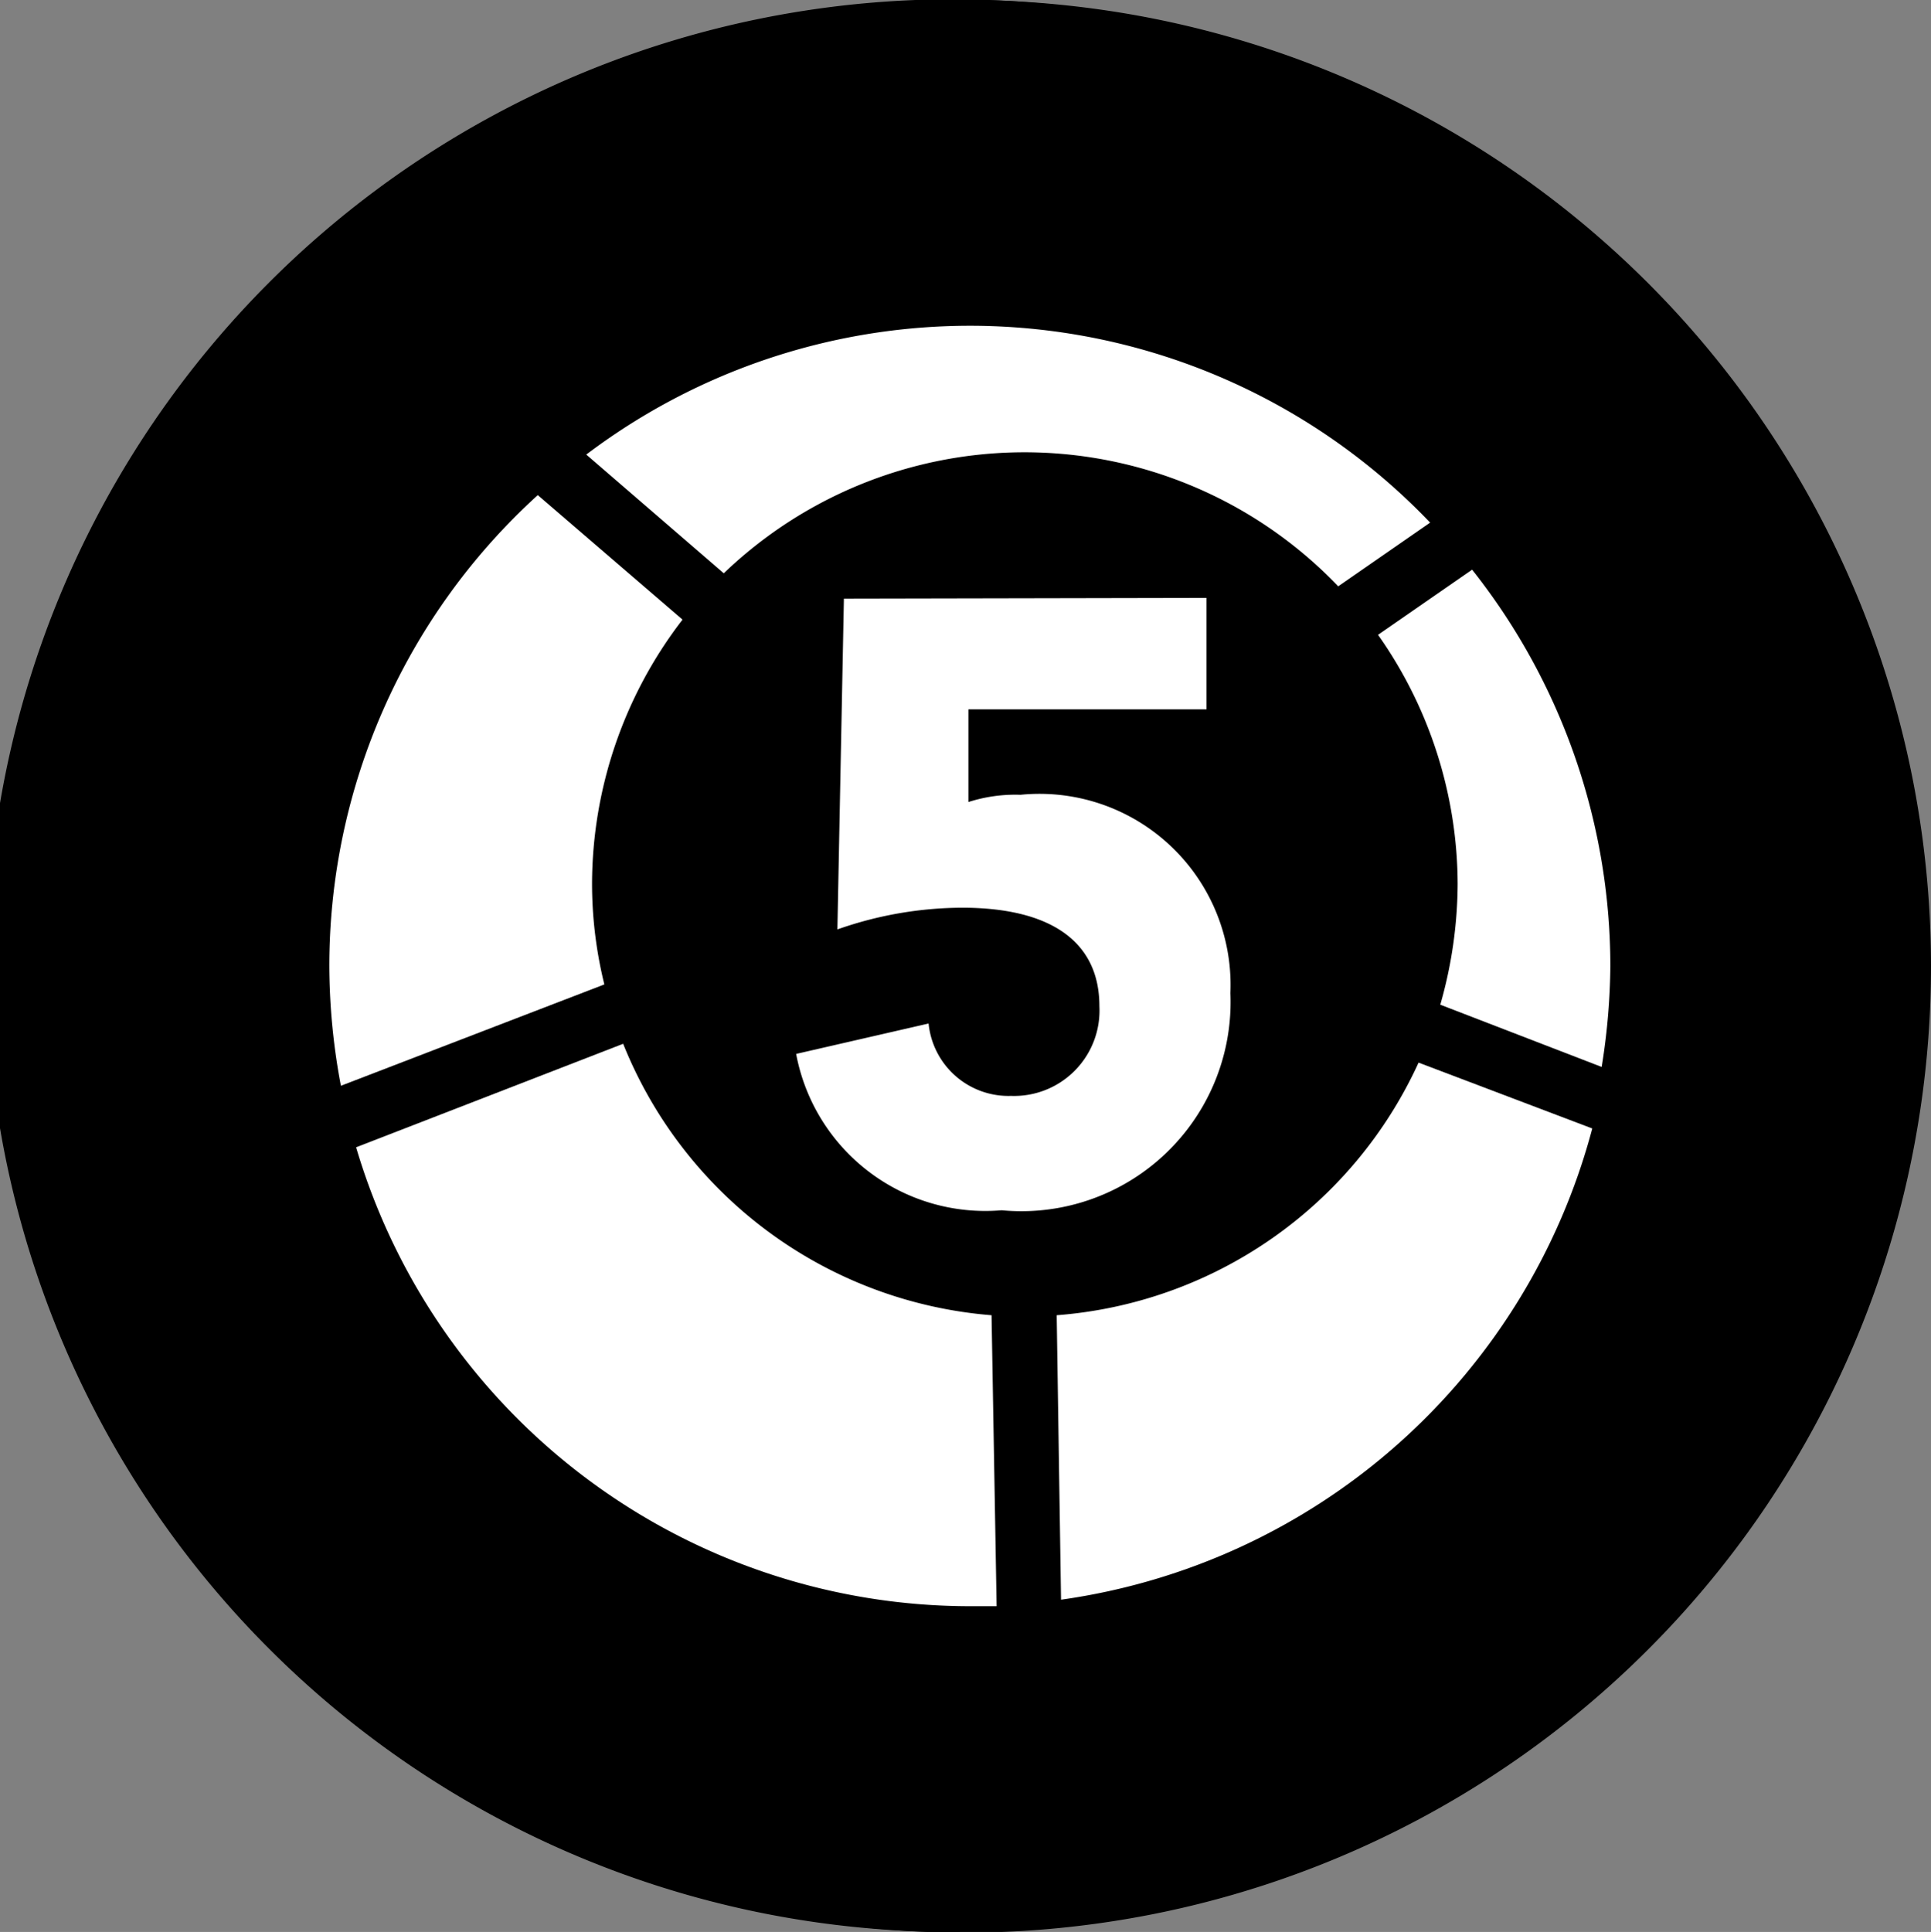
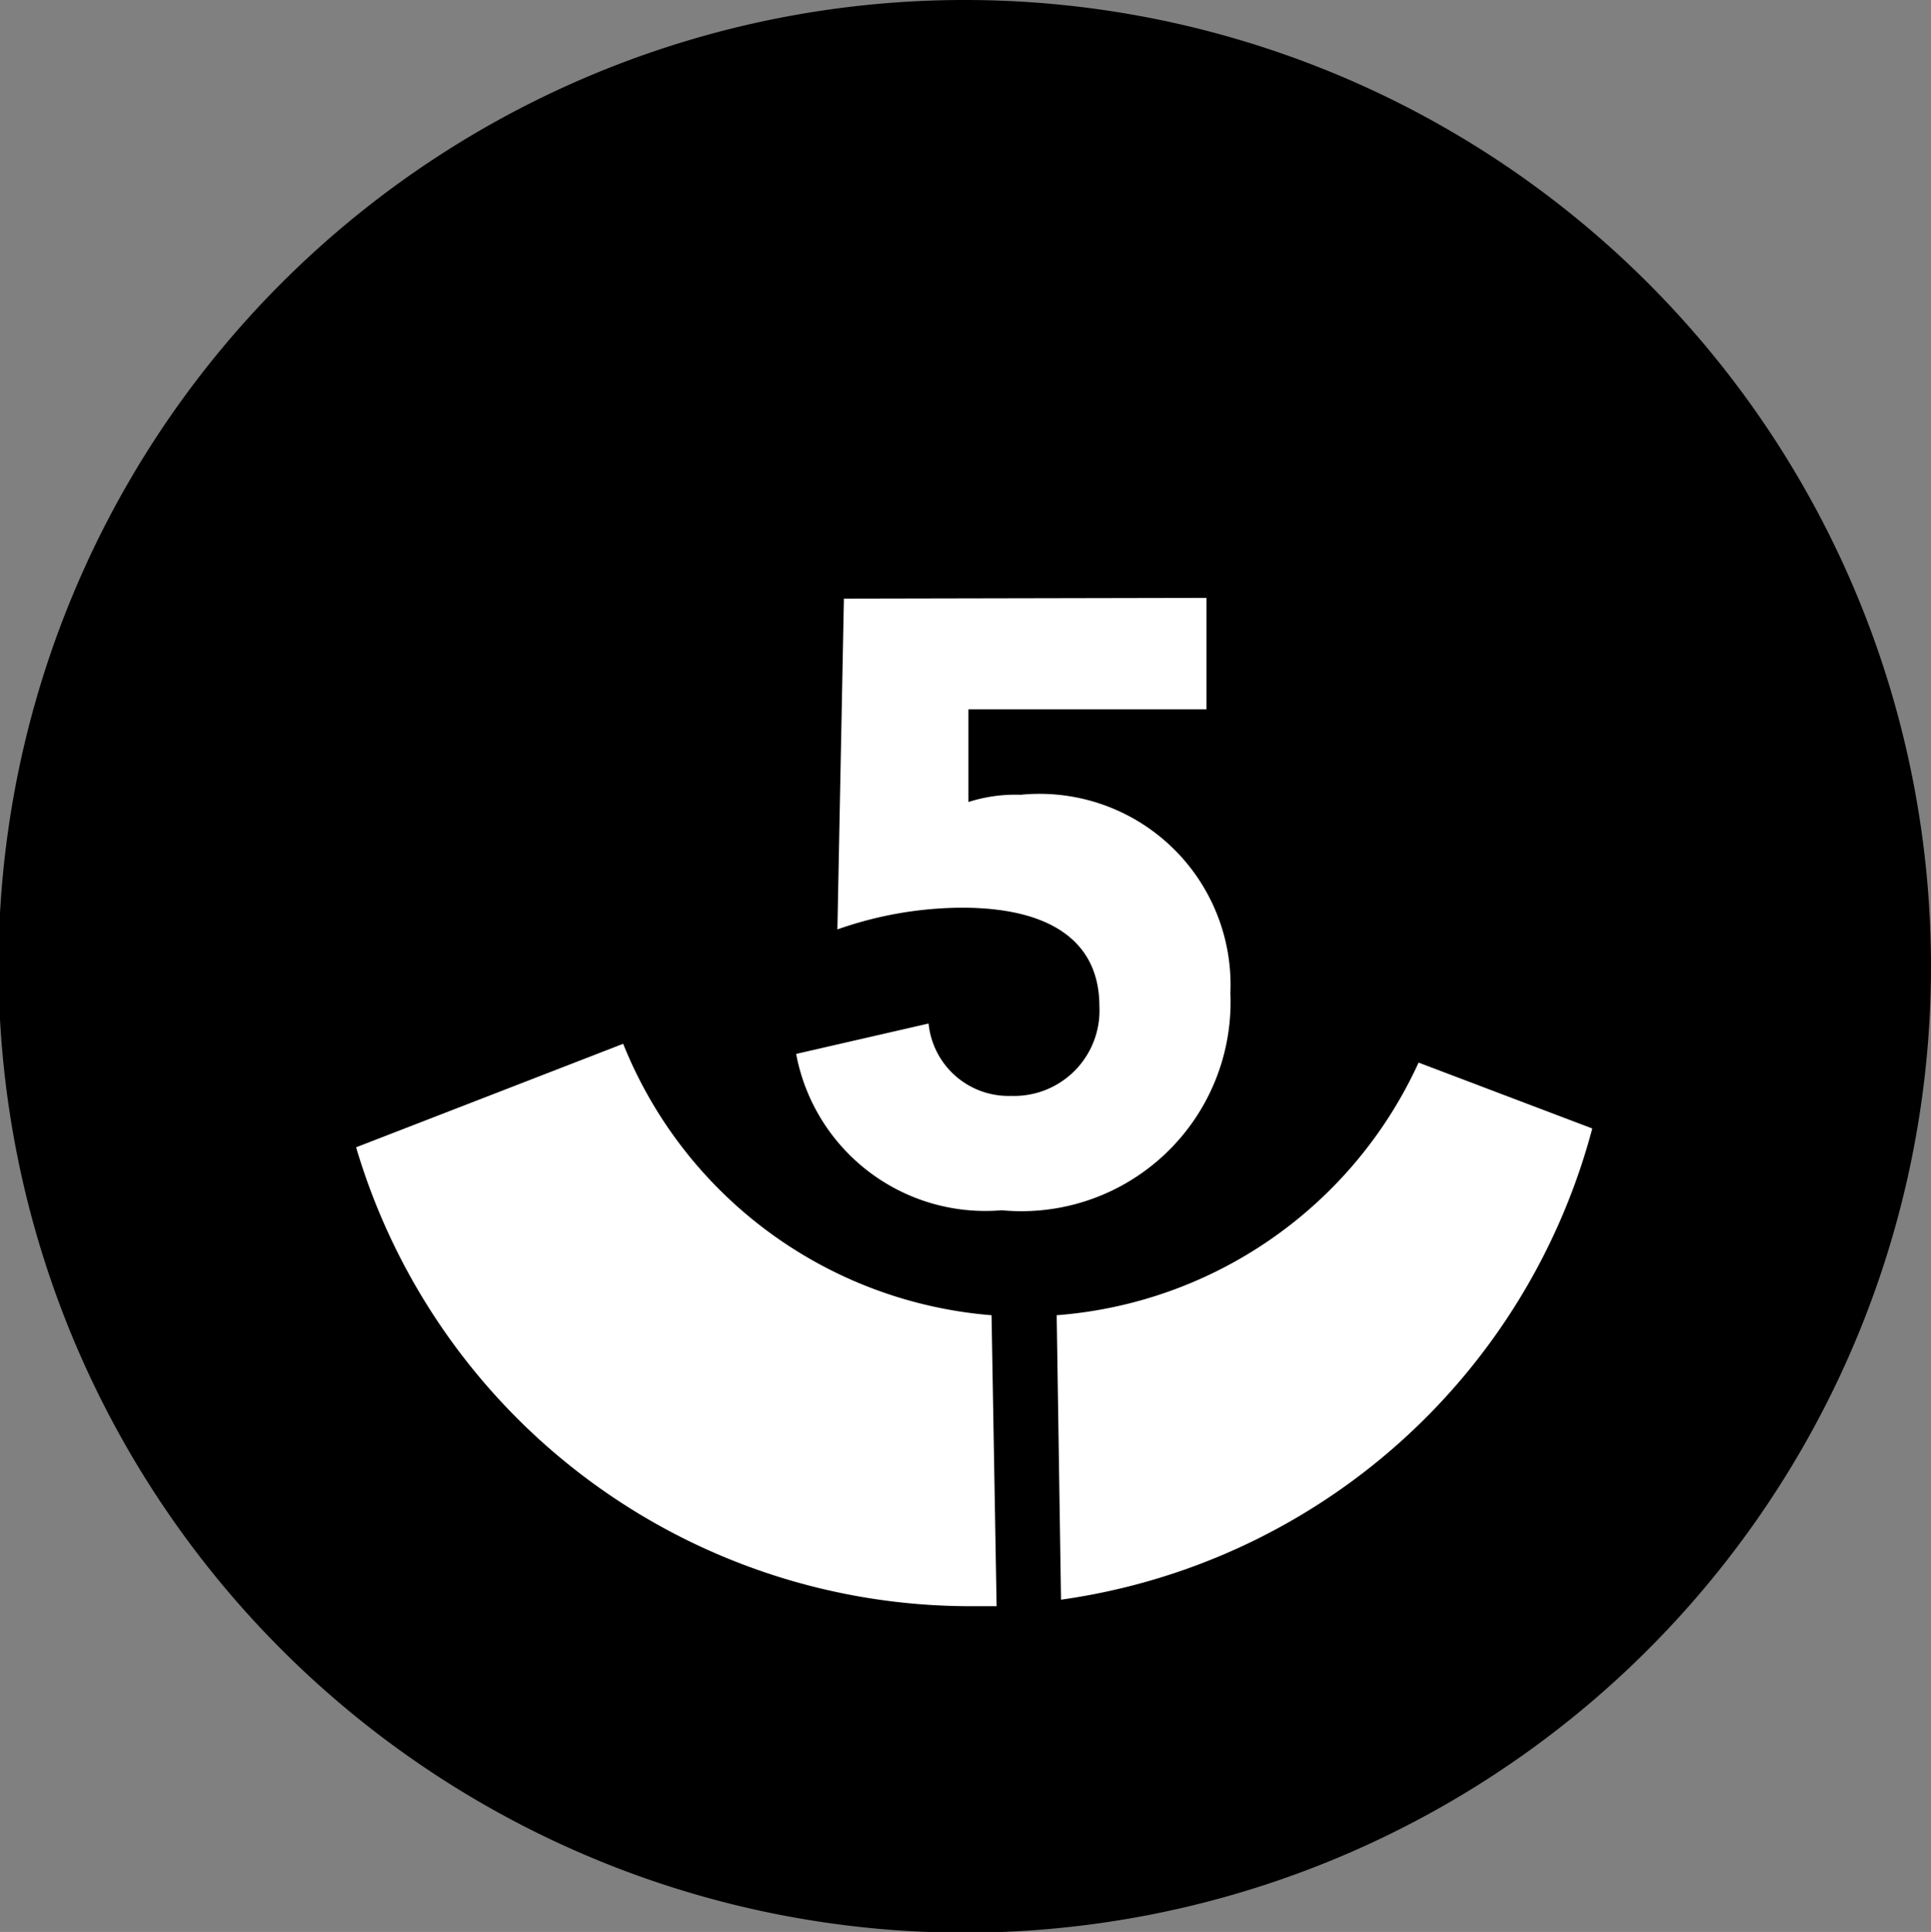
<svg xmlns="http://www.w3.org/2000/svg" viewBox="0 0 26.68 26.69">
  <rect x="0" y="0" width="26.68" height="26.69" fill="#808080" stroke="none" />
  <defs>
    <style>.cls-1{fill:#000;}.cls-2{fill:#fff;}</style>
  </defs>
  <g id="图层_2" data-name="图层 2">
    <g id="图层_1-2" data-name="图层 1">
      <g id="_5-flossing-modes" data-name="5-flossing-modes">
        <path class="cls-1" d="M13.35,0A13.35,13.35,0,1,0,26.68,13.34,13.35,13.35,0,0,0,13.35,0" />
-         <path class="cls-1" d="M13.26,26.69h0A13.35,13.35,0,1,1,26.51,13.35" />
-         <path class="cls-2" d="M22.13,14.74a9.2,9.2,0,0,0,.12-1.39,8.83,8.83,0,0,0-1.91-5.48l-1.3.9a6,6,0,0,1,1.1,3.44,6.13,6.13,0,0,1-.24,1.67Z" />
-         <path class="cls-2" d="M8.18,12.21A6,6,0,0,1,9.43,8.56l-2-1.72a8.79,8.79,0,0,0-2.88,6.51A9,9,0,0,0,4.71,15l3.64-1.4a5.81,5.81,0,0,1-.17-1.39" />
        <path class="cls-2" d="M13.7,18.17a6,6,0,0,1-5.09-3.75L4.92,15.85a8.85,8.85,0,0,0,8.48,6.34h.37Z" />
-         <path class="cls-2" d="M10,7.92a6,6,0,0,1,8.49.18l1.27-.88A8.79,8.79,0,0,0,8.1,6.28Z" />
        <path class="cls-2" d="M19.6,14.68a6,6,0,0,1-5,3.49l.06,3.93A8.87,8.87,0,0,0,22,15.59Z" />
        <path class="cls-2" d="M16.67,8.26V9.8H13.38l0,1.28a2.12,2.12,0,0,1,.72-.1A2.64,2.64,0,0,1,17,13.72a2.89,2.89,0,0,1-3.16,3A2.66,2.66,0,0,1,11,14.56l1.83-.42a1.11,1.11,0,0,0,1.14,1,1.18,1.18,0,0,0,1.22-1.24c0-.89-.67-1.36-1.9-1.36a5.24,5.24,0,0,0-1.72.3l.09-4.57Z" />
      </g>
    </g>
  </g>
</svg>